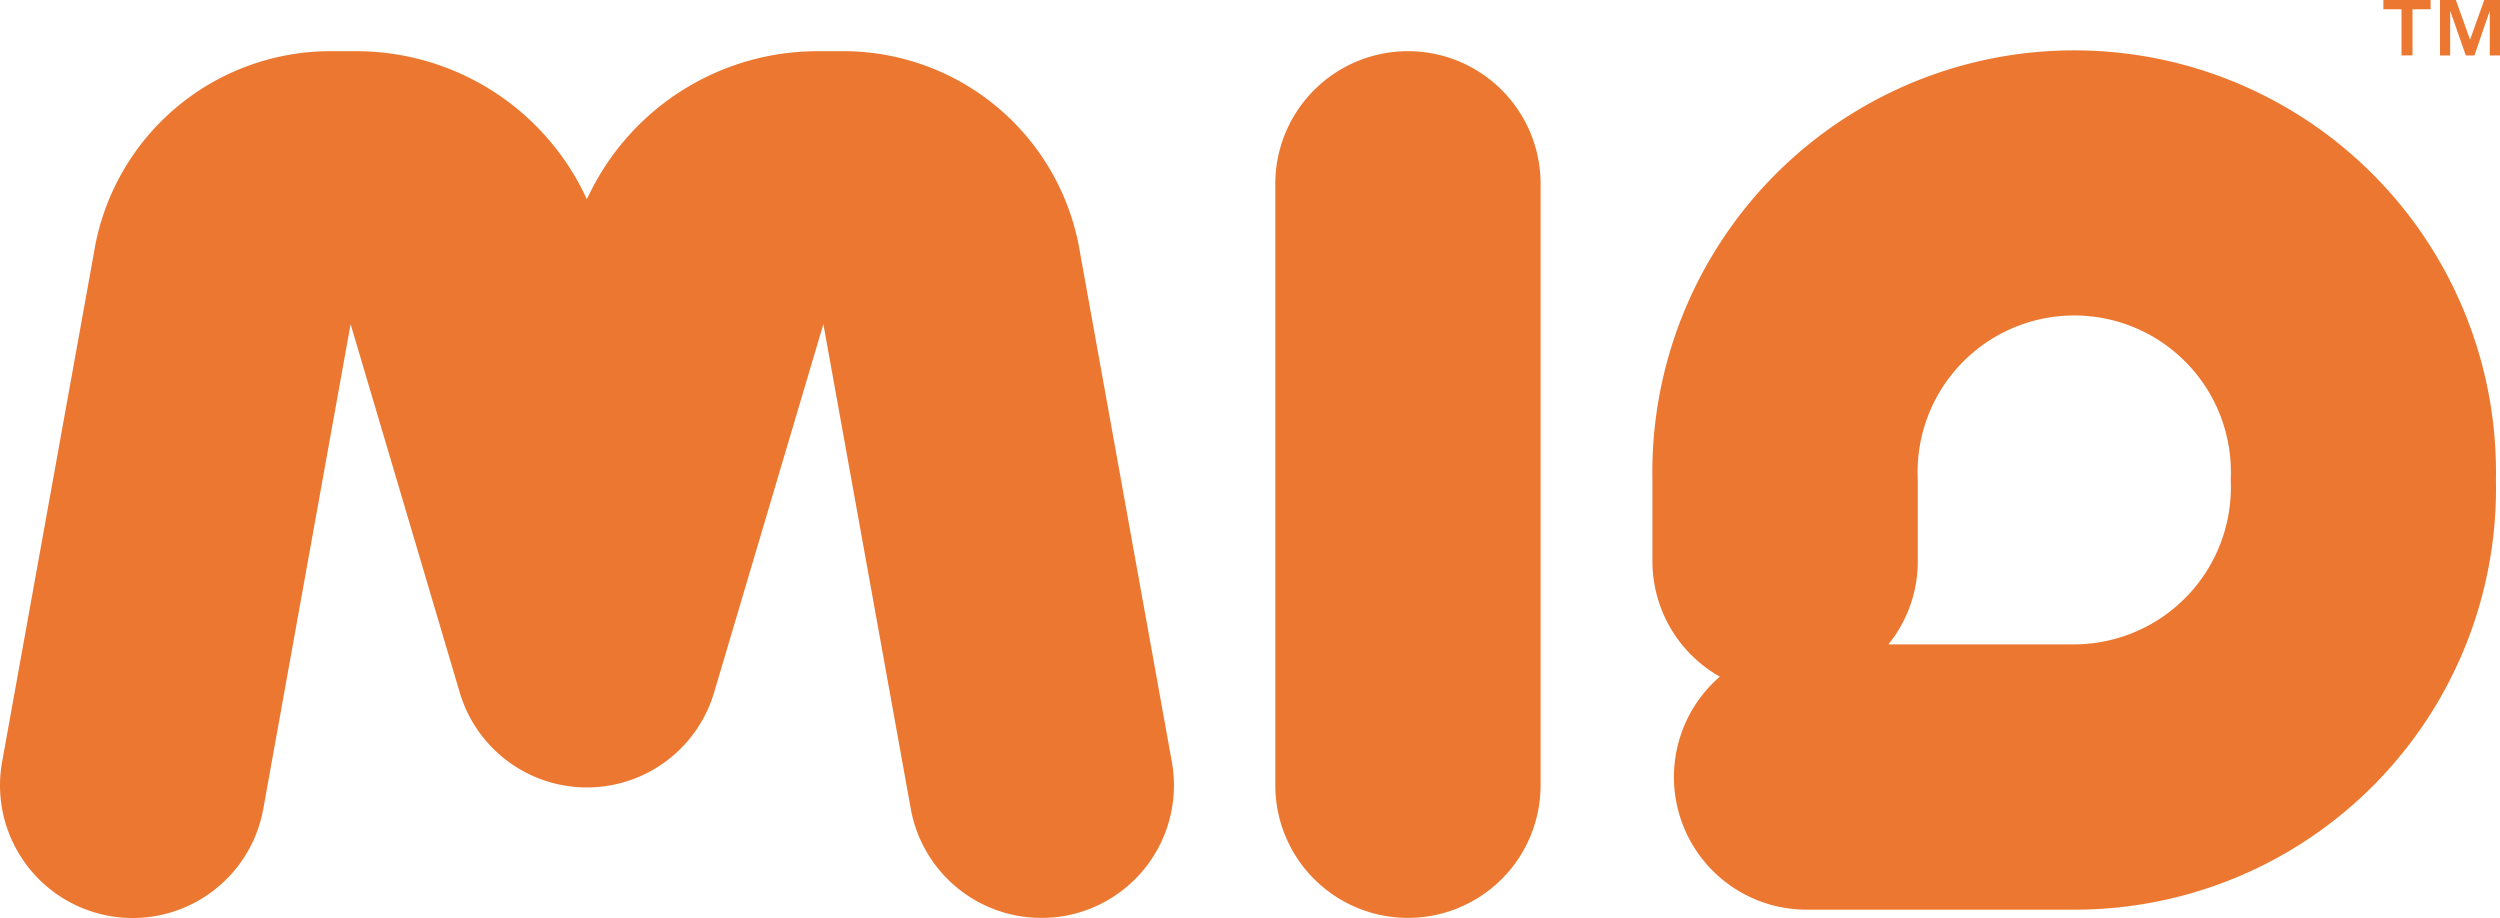
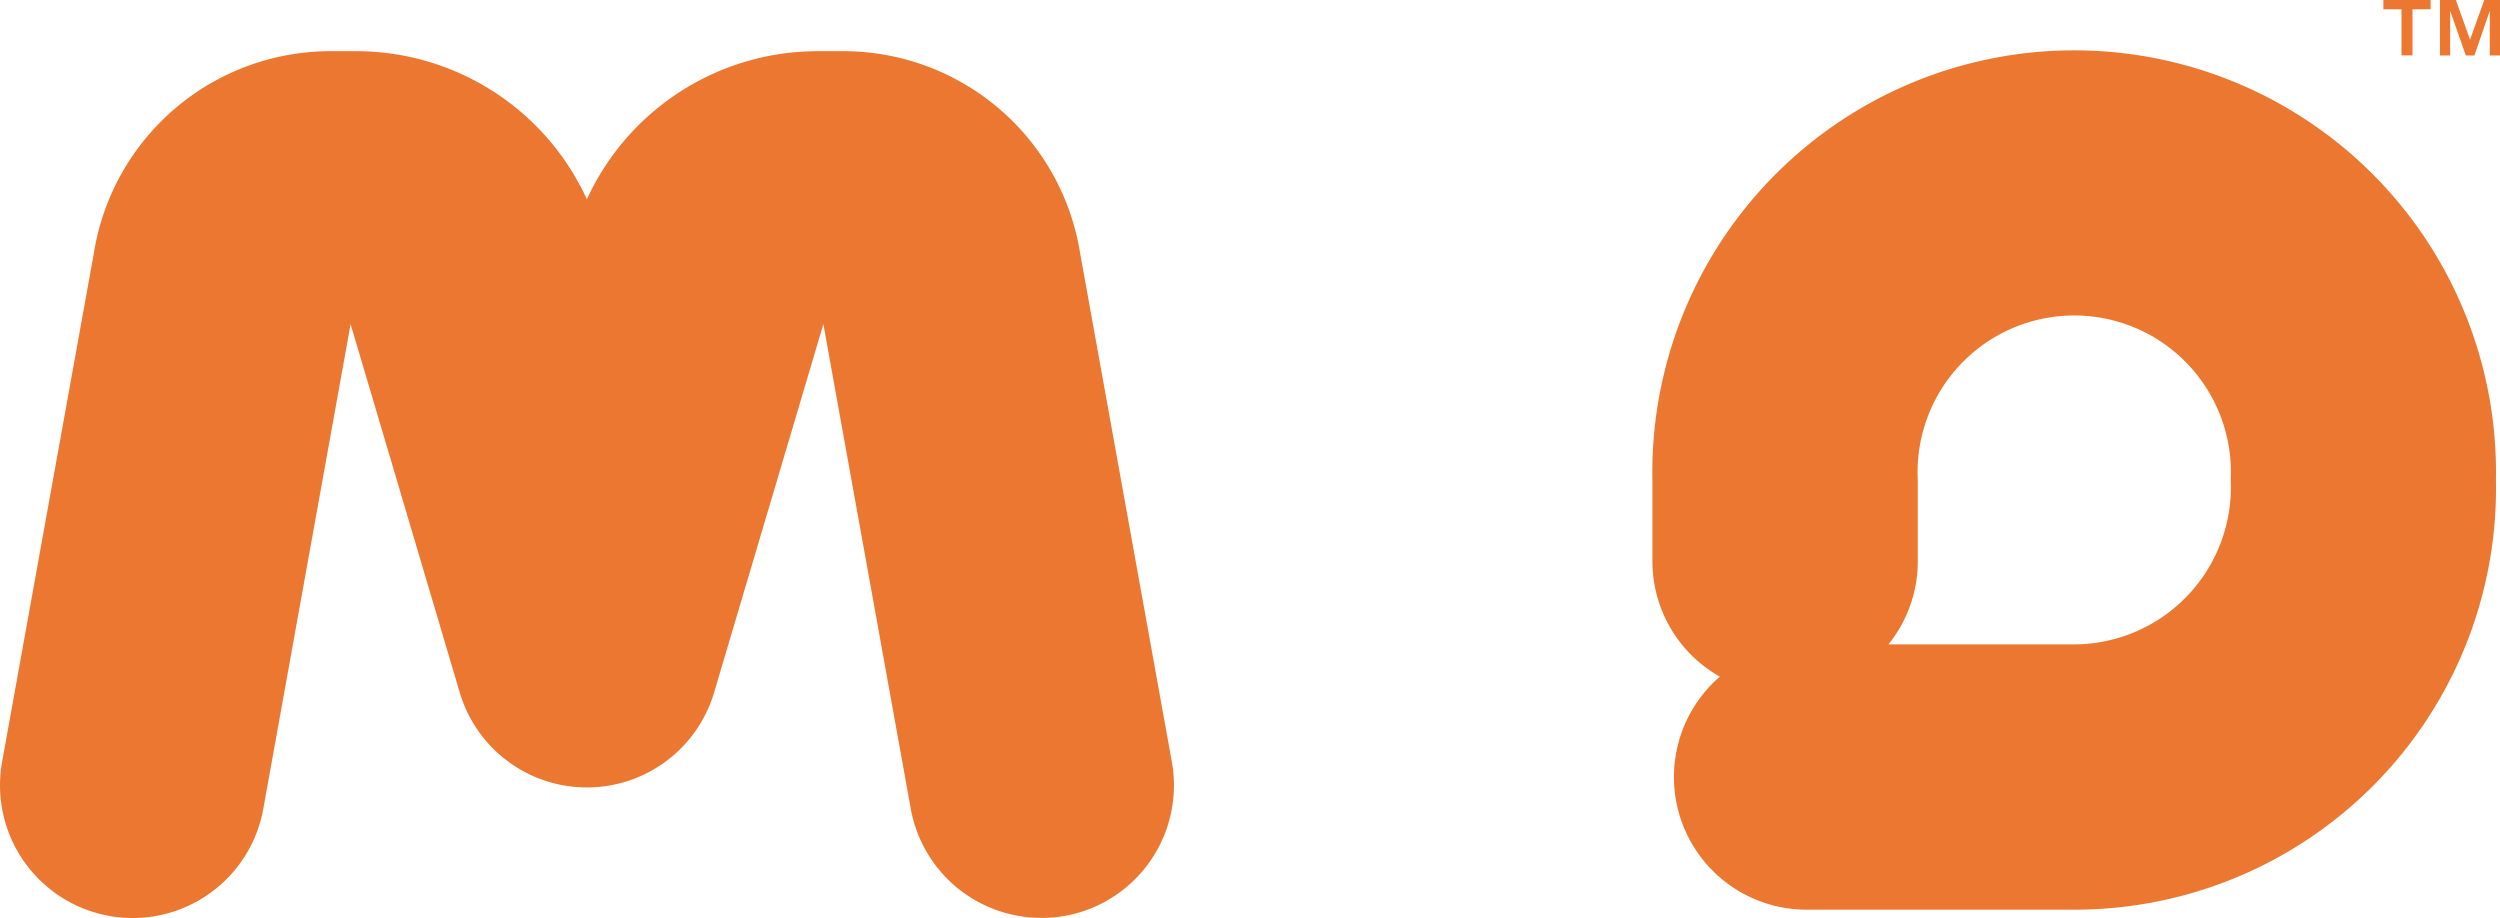
<svg xmlns="http://www.w3.org/2000/svg" width="105.547" height="38.756" viewBox="0 0 105.547 38.756">
  <path d="M819.42.39V0h1.993V.39h-.764v1.95h-.464V.39ZM822.479,0l.6,1.675.6-1.675h.664V2.341h-.431V.452l-.648,1.889H822.9L822.239.452V2.341h-.429V0Z" transform="translate(-718.796)" fill="#eb7730" />
  <path d="M585.935,53.519h-11.3a5.6,5.6,0,0,1-3.661-9.837,5.6,5.6,0,0,1-2.847-4.868V35.376a17.809,17.809,0,1,1,35.612,0A17.787,17.787,0,0,1,585.935,53.519Zm-7.844-11.2h7.844a6.633,6.633,0,0,0,6.607-6.947,6.614,6.614,0,1,0-13.212,0v3.438A5.569,5.569,0,0,1,578.09,42.32Z" transform="translate(-498.364 -15.114)" fill="#eb7730" />
-   <path d="M444.06,54.191a5.6,5.6,0,0,1-5.6-5.6V23.2a5.6,5.6,0,1,1,11.2,0V48.594A5.6,5.6,0,0,1,444.06,54.191Z" transform="translate(-384.618 -15.439)" fill="#eb7730" />
  <path d="M43.95,54.2a5.6,5.6,0,0,1-5.5-4.606l-3.69-20.462L30.145,44.688a5.6,5.6,0,0,1-10.736,0L14.8,29.133,11.113,49.6A5.6,5.6,0,0,1,.088,47.607L3.96,26.14a10.123,10.123,0,0,1,10.16-8.53h.846a10.711,10.711,0,0,1,9.81,6.253,10.717,10.717,0,0,1,9.812-6.253h.846A10.127,10.127,0,0,1,45.6,26.14l3.871,21.468a5.6,5.6,0,0,1-4.517,6.508A5.676,5.676,0,0,1,43.95,54.2Z" transform="translate(0.002 -15.448)" fill="#eb7730" />
</svg>